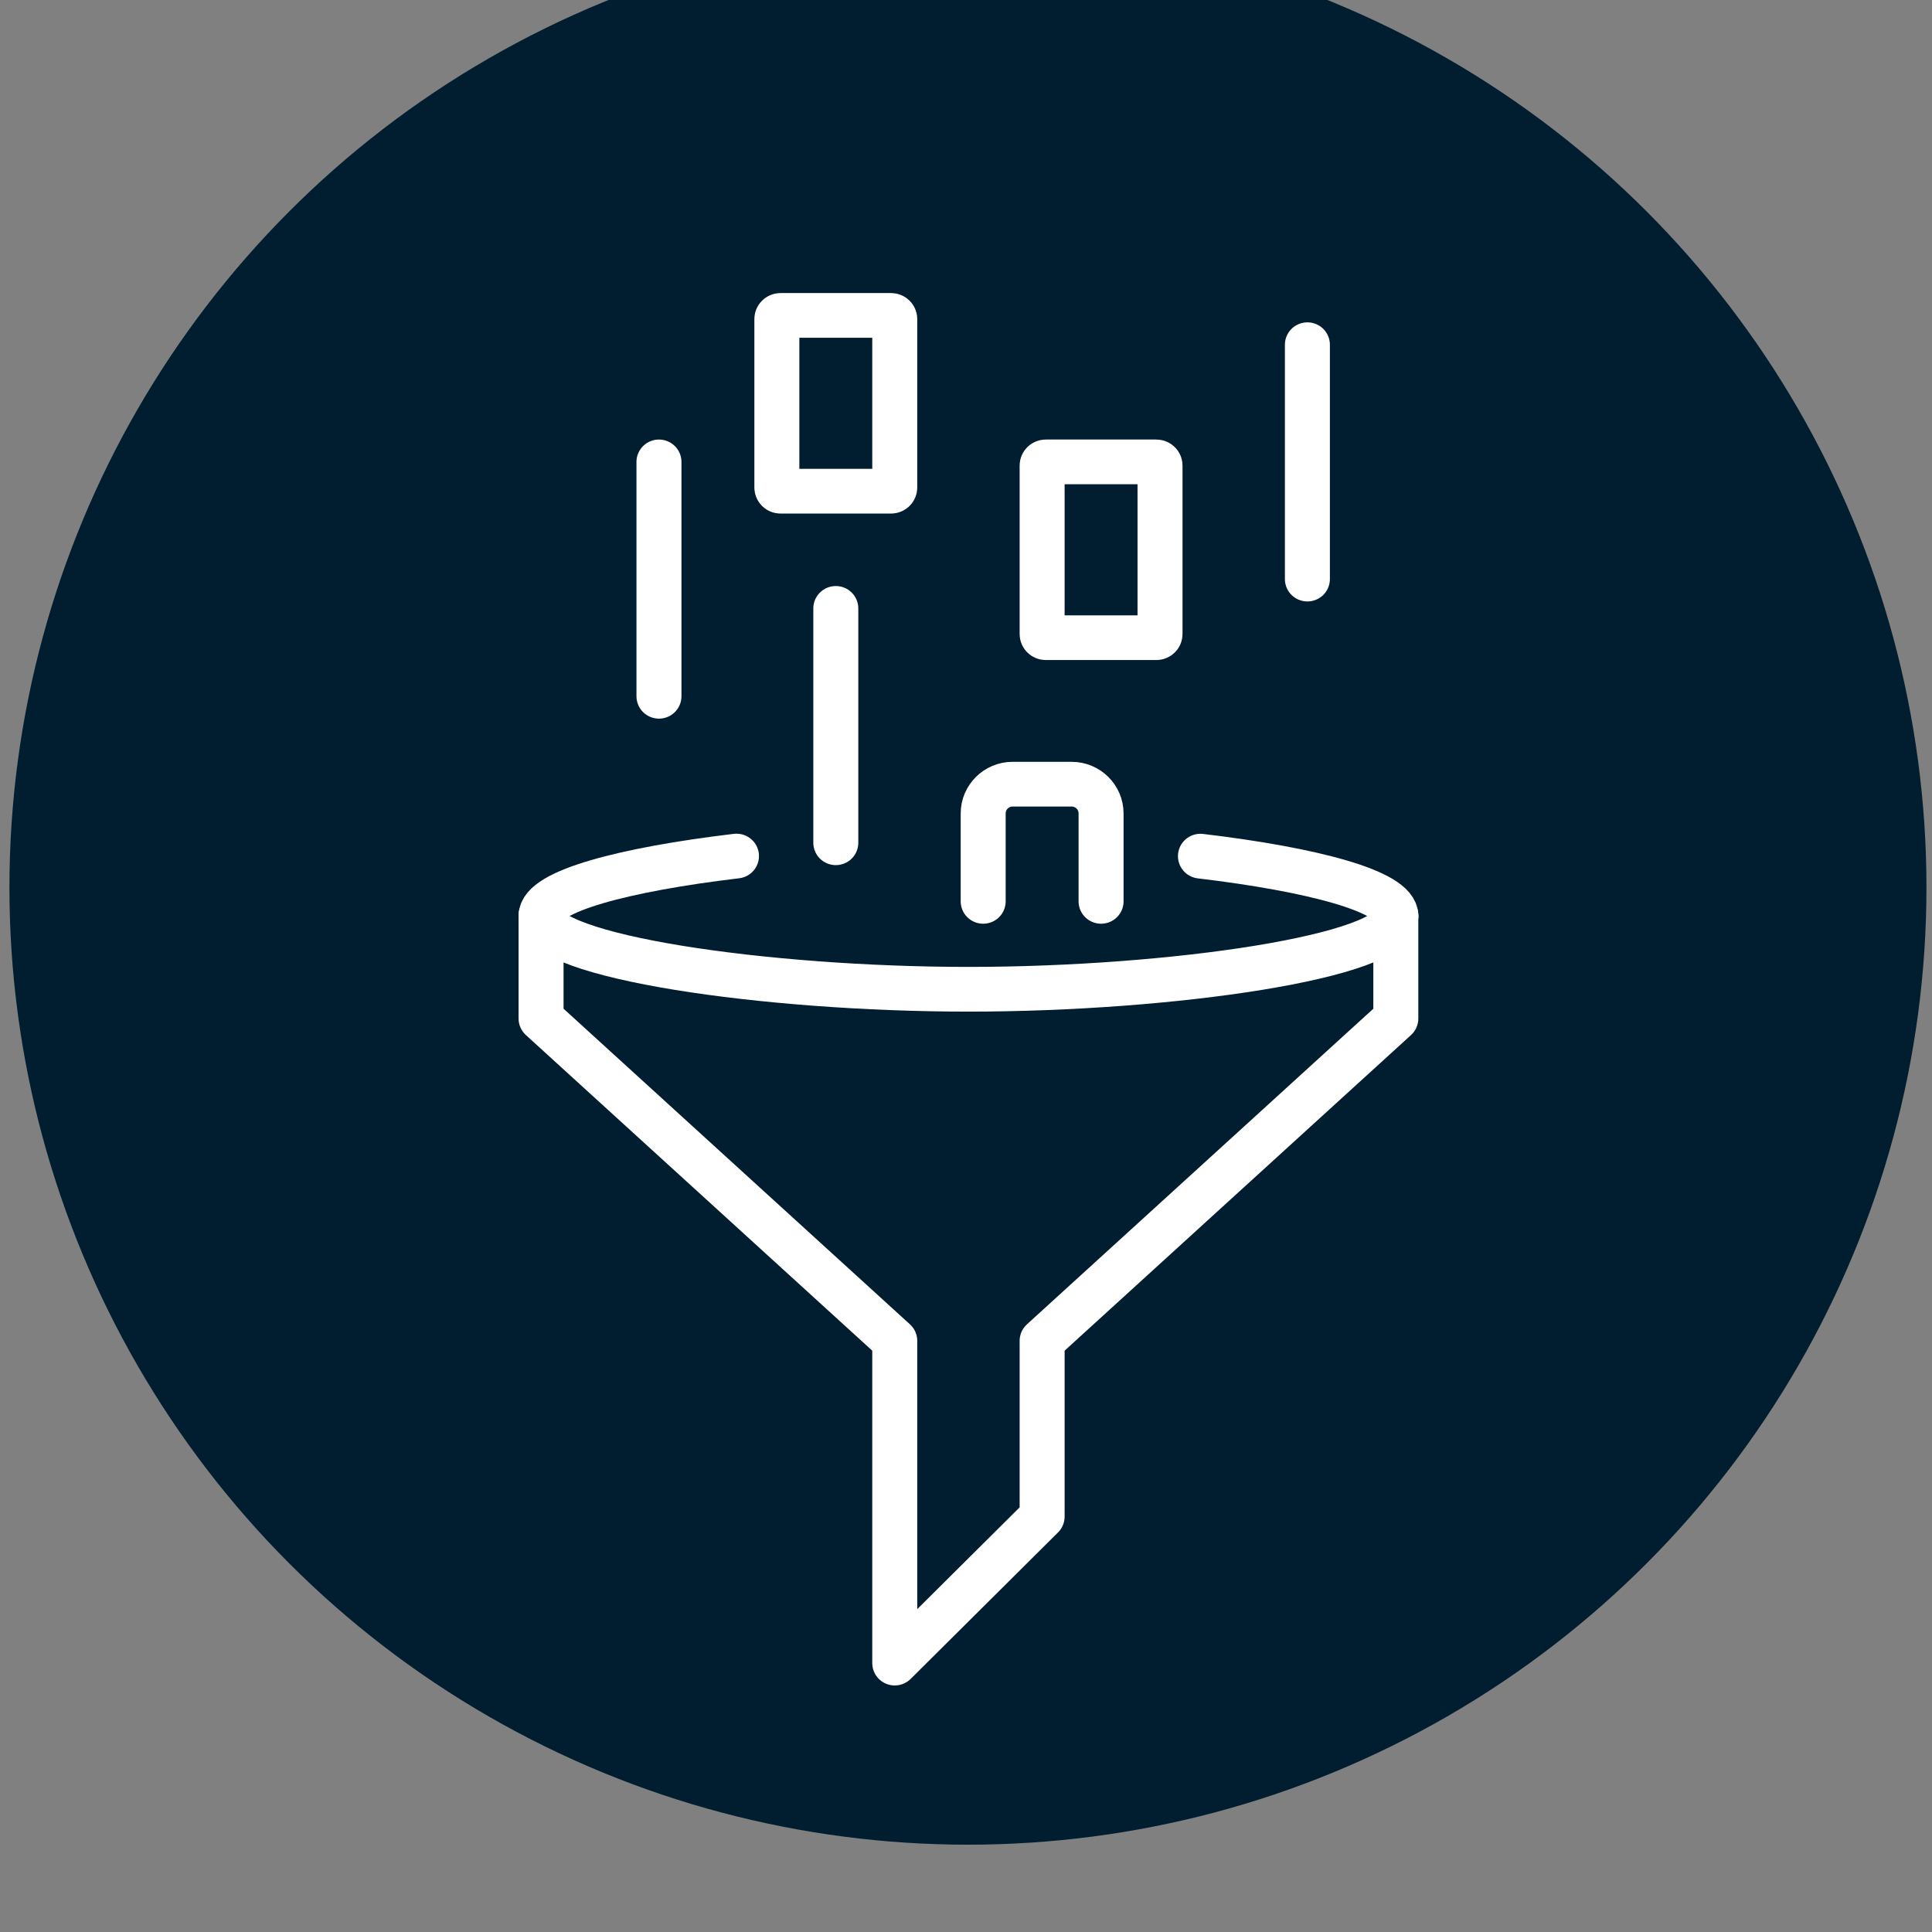
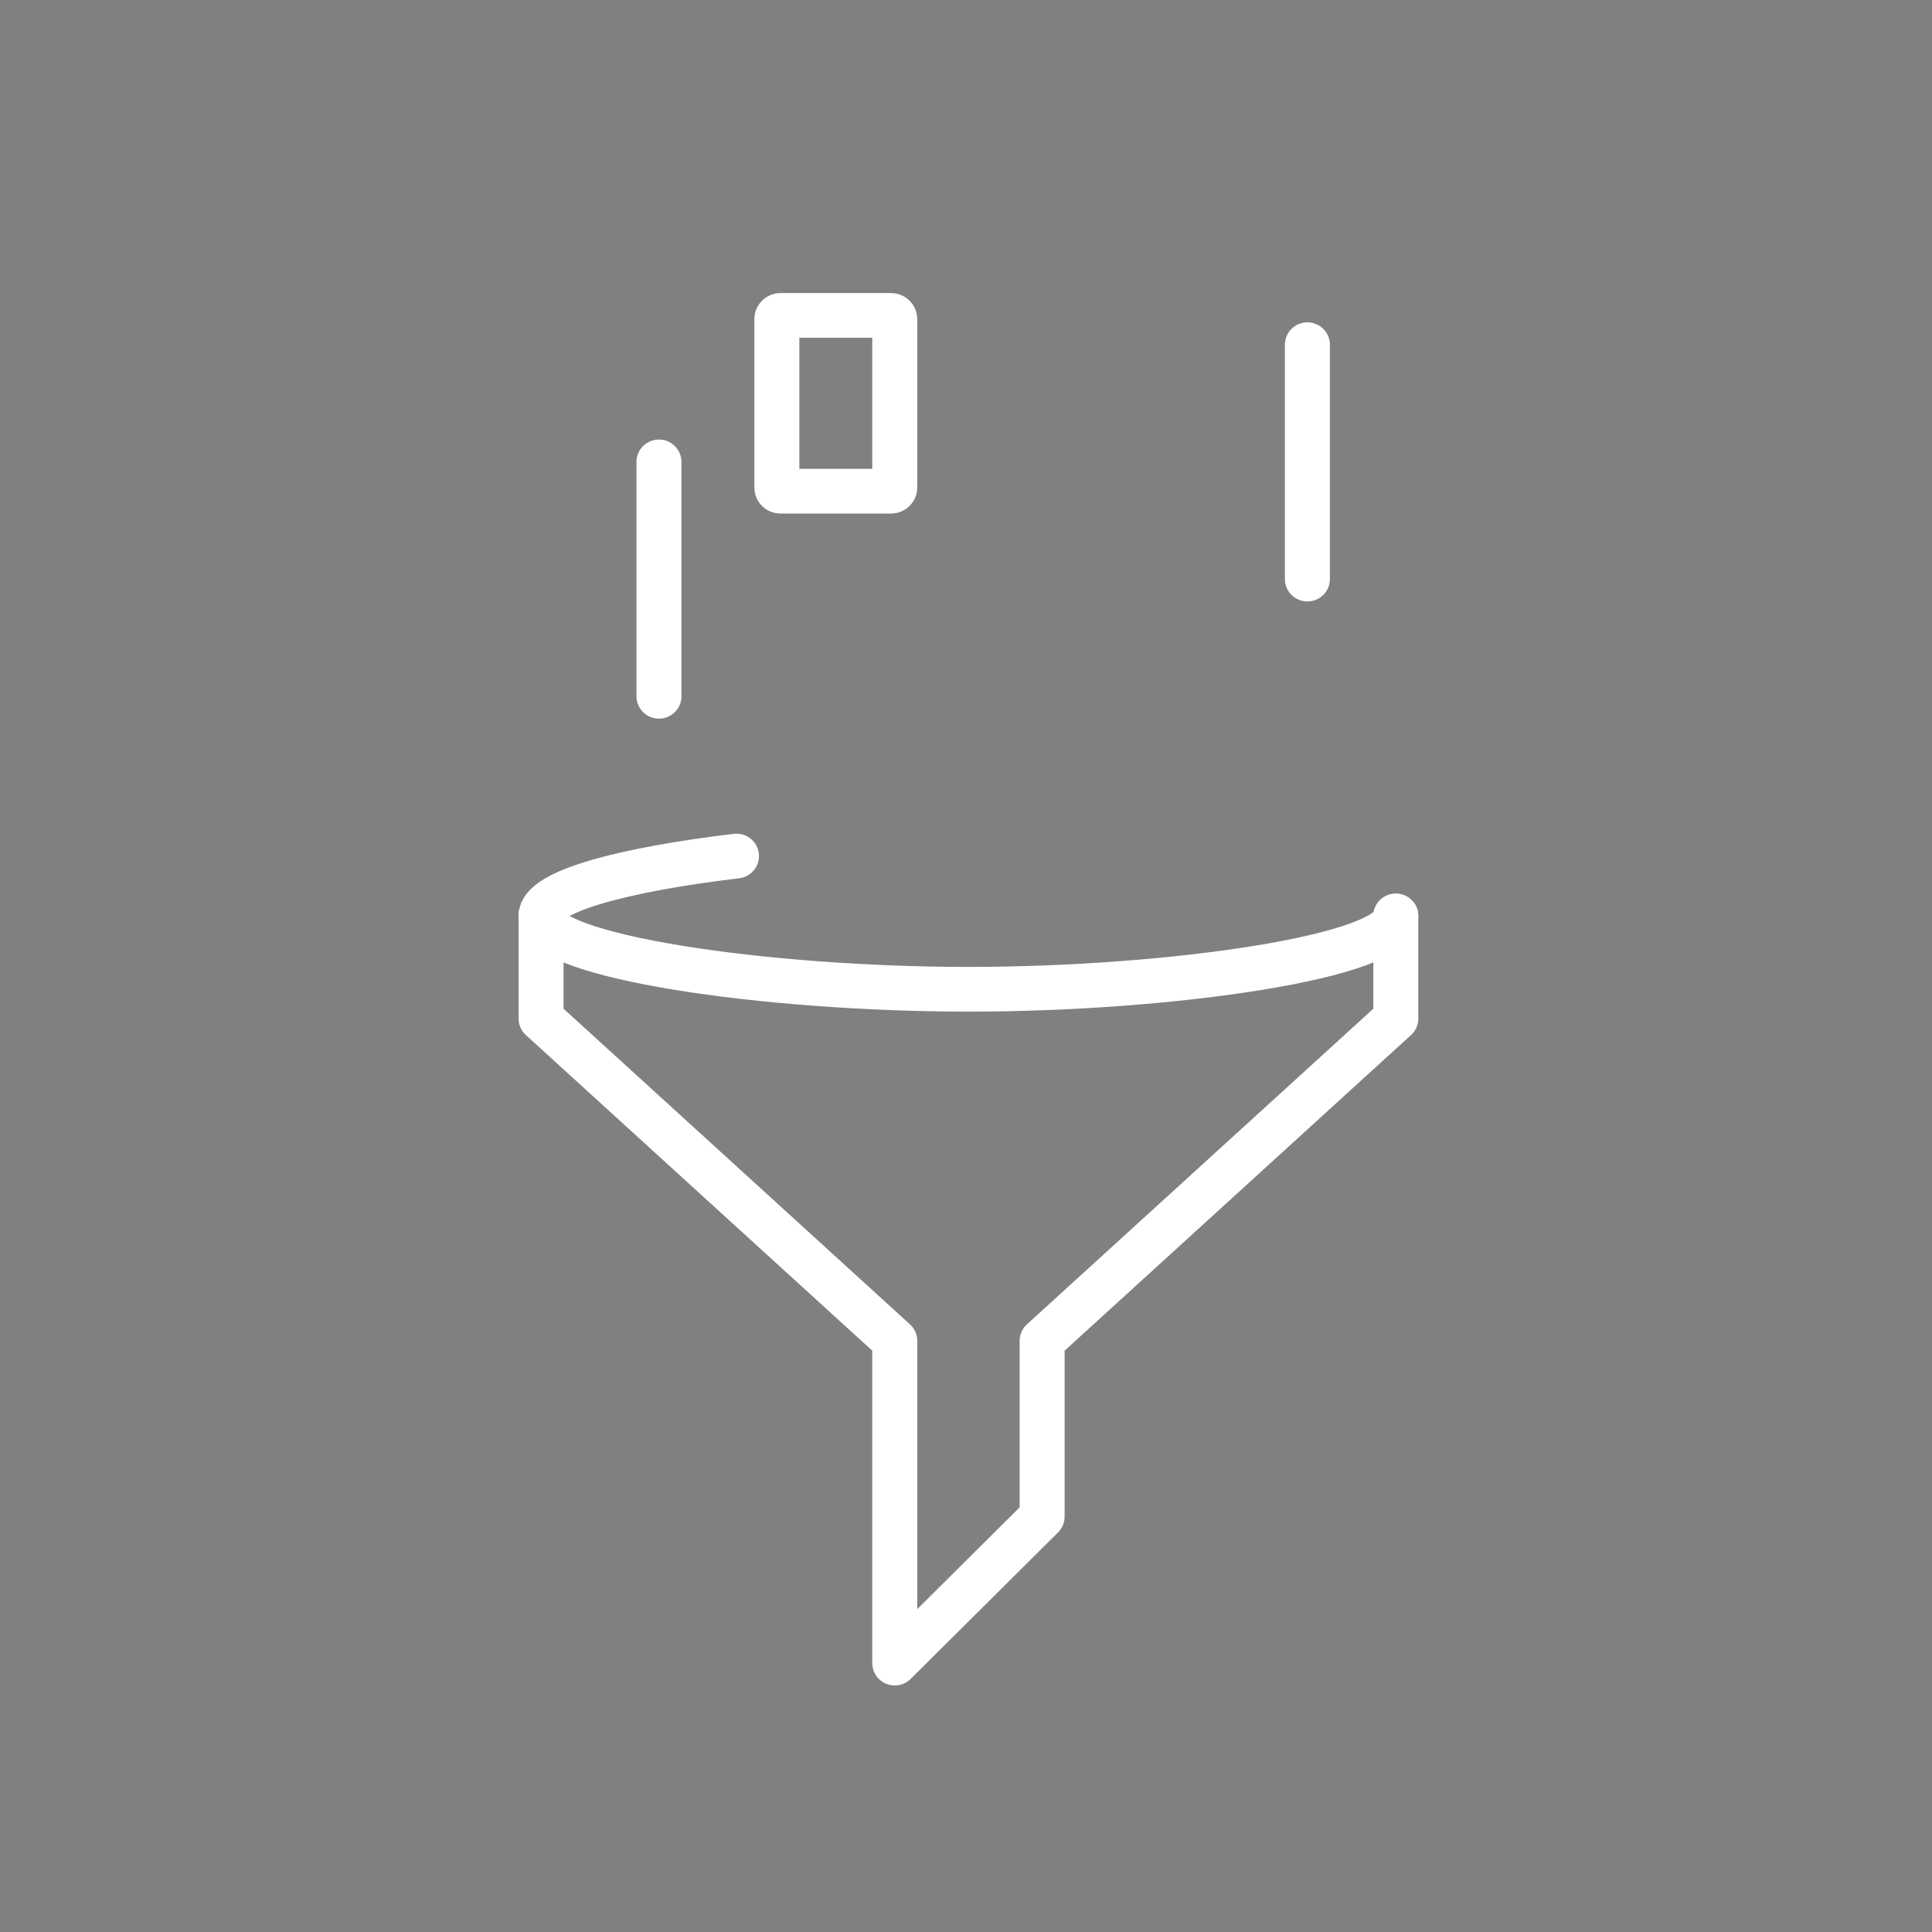
<svg xmlns="http://www.w3.org/2000/svg" width="100%" height="100%" viewBox="0 0 129 129" version="1.1" xml:space="preserve" style="fill-rule:evenodd;clip-rule:evenodd;stroke-linecap:round;stroke-linejoin:round;stroke-miterlimit:10;">
  <rect x="0" y="0" width="129" height="129" fill="#808080" stroke="none" />
  <g transform="matrix(1,0,0,1,-338,-1240)">
    <g transform="matrix(1,0,0,2.129,0,0)">
      <g id="s11-icon-filter" transform="matrix(1,0,0,1.209,0,-236.066)">
        <g transform="matrix(1,0,0,0.388,-4827.66,-1148.17)">
          <g id="s05-icon">
-             <circle cx="5230.29" cy="4763.39" r="64" style="fill:rgb(1,29,48);" />
-           </g>
+             </g>
        </g>
        <g transform="matrix(0.246,0,0,0.095,372.159,684.427)">
          <g transform="matrix(1,0,0,1,8,376)">
            <path d="M0,-204L0,-176L96,-88L96,0L136,-40L136,-88L232,-176L232,-204" style="fill:none;fill-rule:nonzero;stroke:white;stroke-width:12.21px;" />
          </g>
          <g transform="matrix(1,0,0,1,8,192)">
            <path d="M0,-20C0,-8.954 60.771,0 116,0C171.229,0 232,-8.954 232,-20" style="fill:none;fill-rule:nonzero;stroke:white;stroke-width:12.21px;" />
          </g>
          <g transform="matrix(0.956,0.295,0.295,-0.956,190.562,148.201)">
-             <path d="M-1.232,-8.175C28.783,-2.709 52.265,-1.719 54.256,-8.175" style="fill:none;fill-rule:nonzero;stroke:white;stroke-width:12.21px;" />
-           </g>
+             </g>
          <g transform="matrix(0.956,-0.295,-0.295,-0.956,11.586,179.449)">
            <path d="M-1.232,8.175C0.759,14.63 24.24,13.64 54.253,8.175" style="fill:none;fill-rule:nonzero;stroke:white;stroke-width:12.21px;" />
          </g>
          <g transform="matrix(1,0,0,1,128,136)">
-             <path d="M0,32L0,8C0,3.582 3.582,0 8,0L24,0C28.418,0 32,3.582 32,8L32,32" style="fill:none;fill-rule:nonzero;stroke:white;stroke-width:12.21px;stroke-linejoin:miter;" />
-           </g>
+             </g>
          <g transform="matrix(0,1,1,0,120,120)">
-             <path d="M-32,-32L32,-32" style="fill:none;fill-rule:nonzero;stroke:white;stroke-width:12.21px;stroke-linejoin:miter;" />
-           </g>
+             </g>
          <g transform="matrix(1,0,0,1,103,8)">
            <path d="M0,48L-30,48C-30.552,48 -31,47.552 -31,47L-31,1C-31,0.448 -30.552,0 -30,0L0,0C0.552,0 1,0.448 1,1L1,47C1,47.552 0.552,48 0,48Z" style="fill:none;fill-rule:nonzero;stroke:white;stroke-width:12.21px;stroke-linejoin:miter;" />
          </g>
          <g transform="matrix(1,0,0,1,175,48)">
-             <path d="M0,48L-30,48C-30.552,48 -31,47.552 -31,47L-31,1C-31,0.448 -30.552,0 -30,0L0,0C0.552,0 1,0.448 1,1L1,47C1,47.552 0.552,48 0,48Z" style="fill:none;fill-rule:nonzero;stroke:white;stroke-width:12.21px;stroke-linejoin:miter;" />
-           </g>
+             </g>
          <g transform="matrix(0,1,1,0,72,80)">
            <path d="M-32,-32L32,-32" style="fill:none;fill-rule:nonzero;stroke:white;stroke-width:12.21px;stroke-linejoin:miter;" />
          </g>
          <g transform="matrix(0,1,1,0,248,48)">
            <path d="M-32,-32L32,-32" style="fill:none;fill-rule:nonzero;stroke:white;stroke-width:12.21px;stroke-linejoin:miter;" />
          </g>
        </g>
      </g>
    </g>
  </g>
</svg>